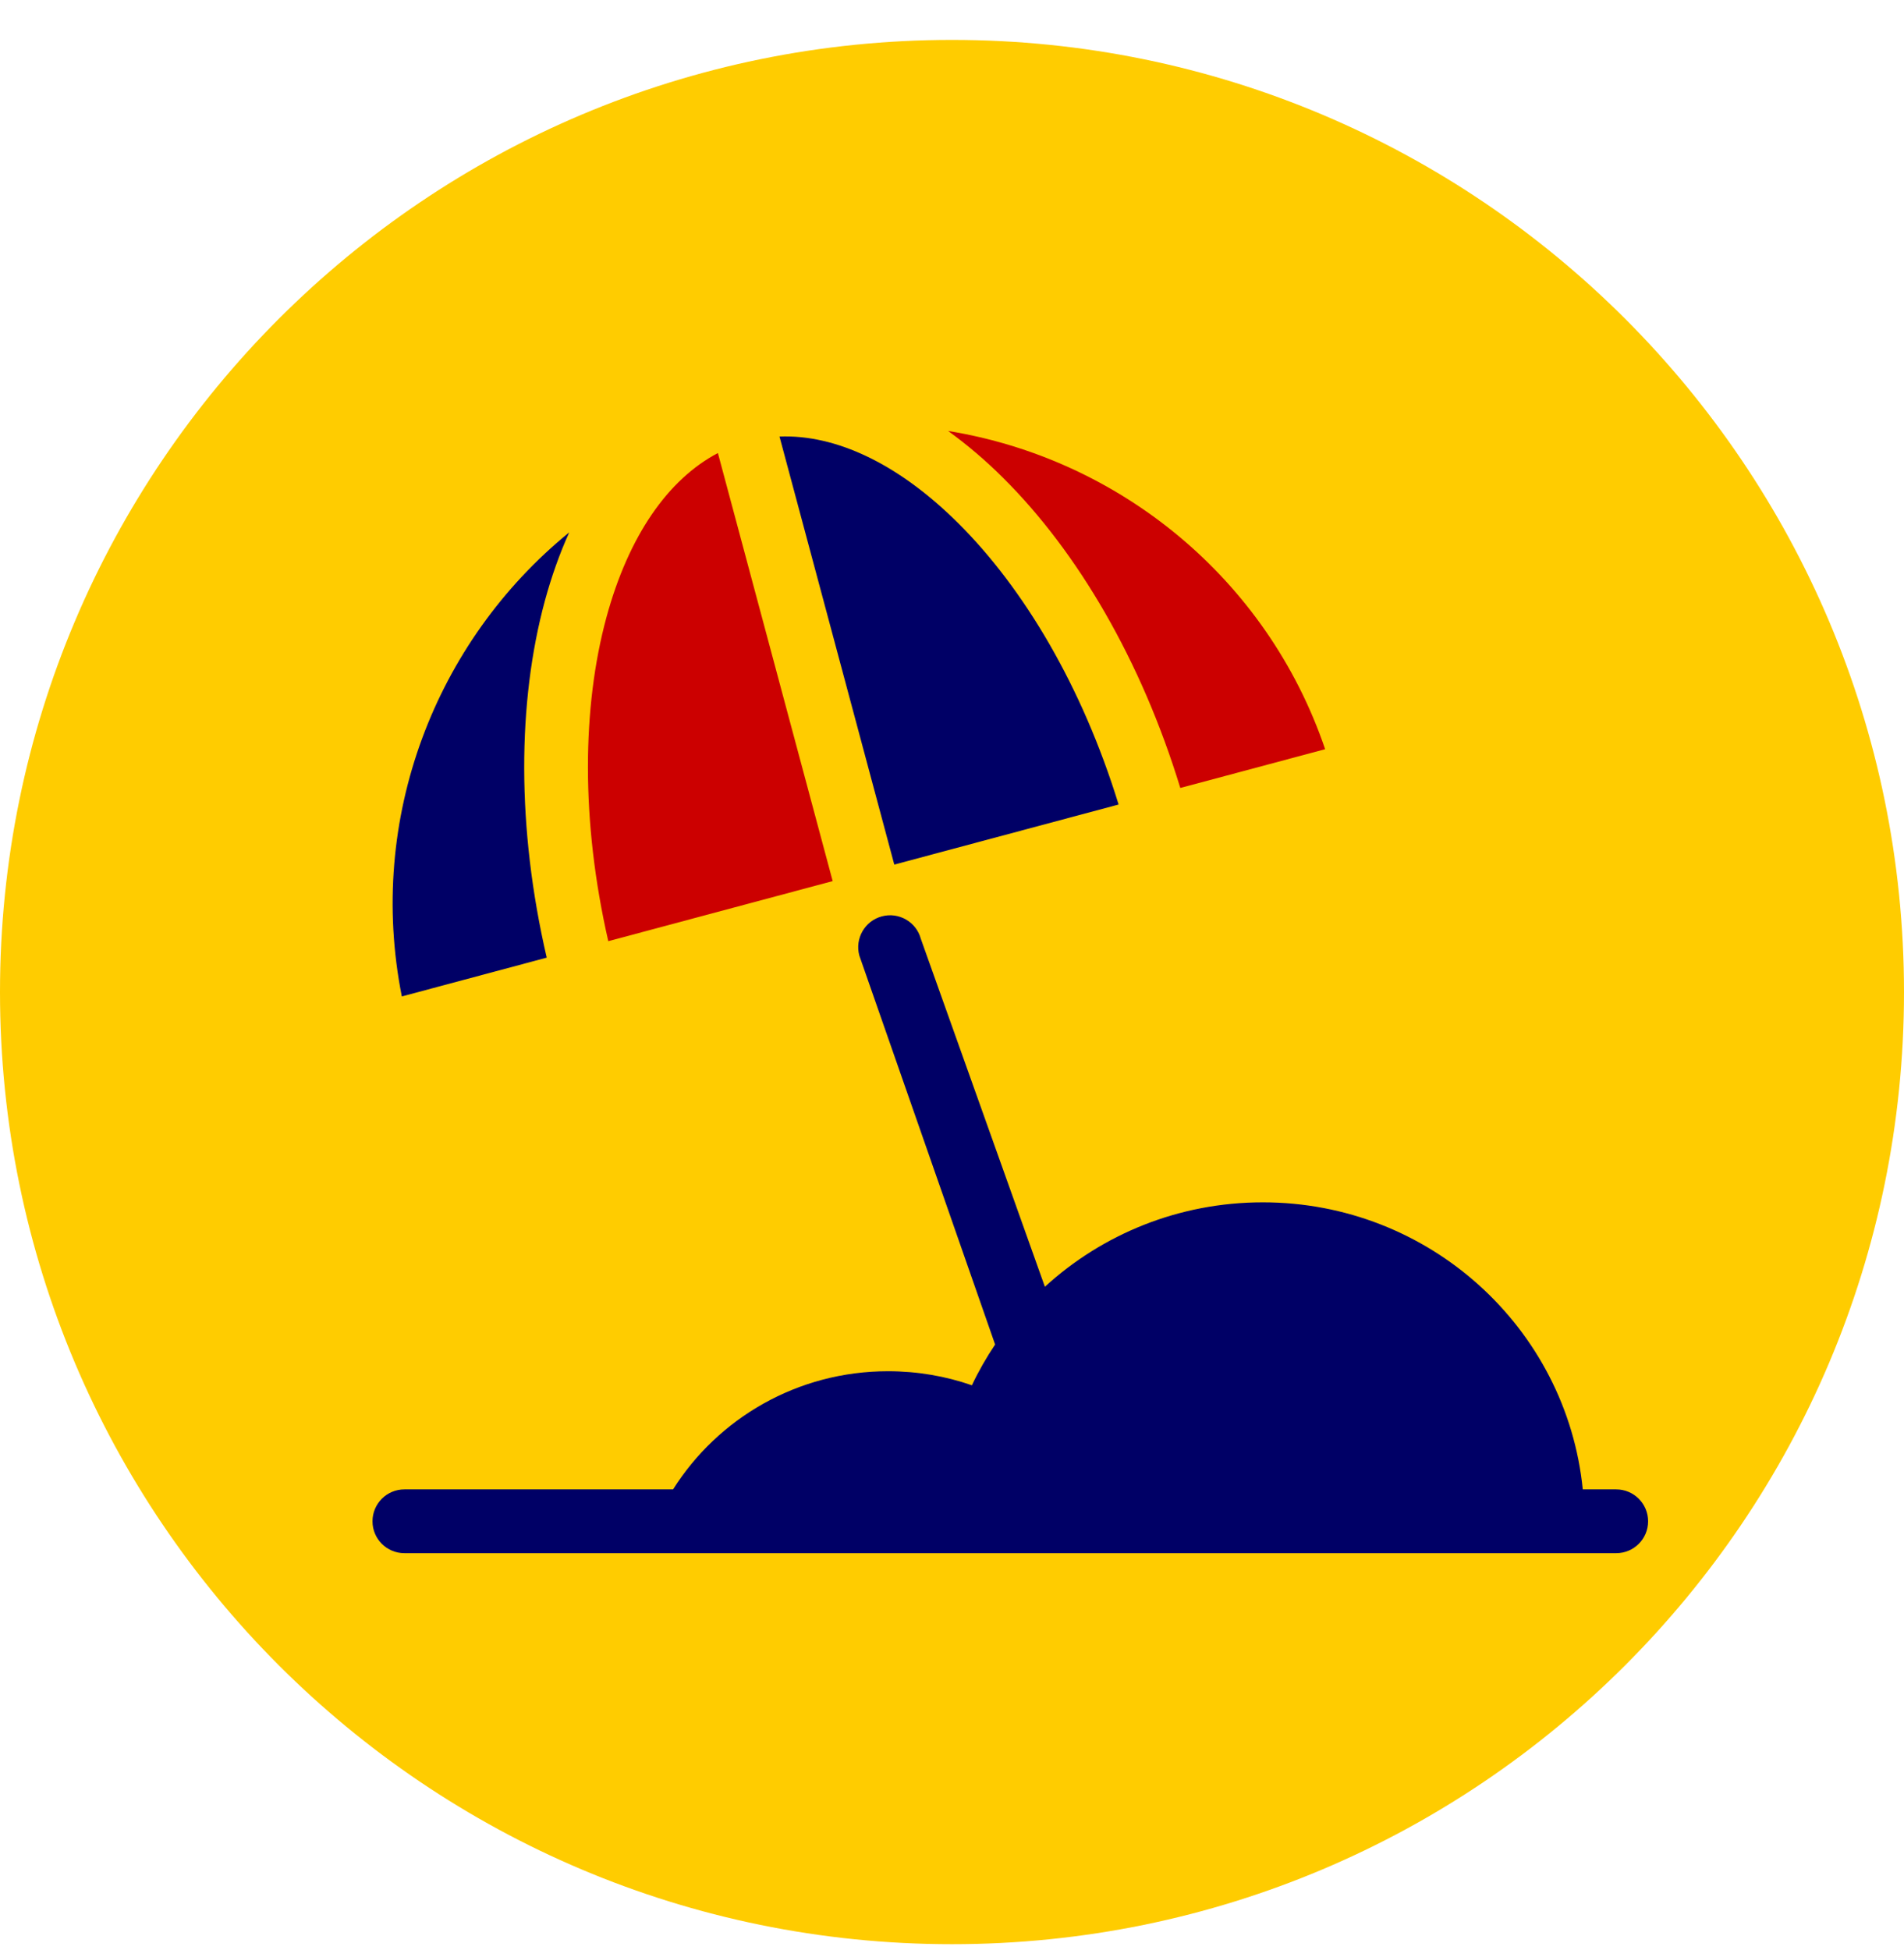
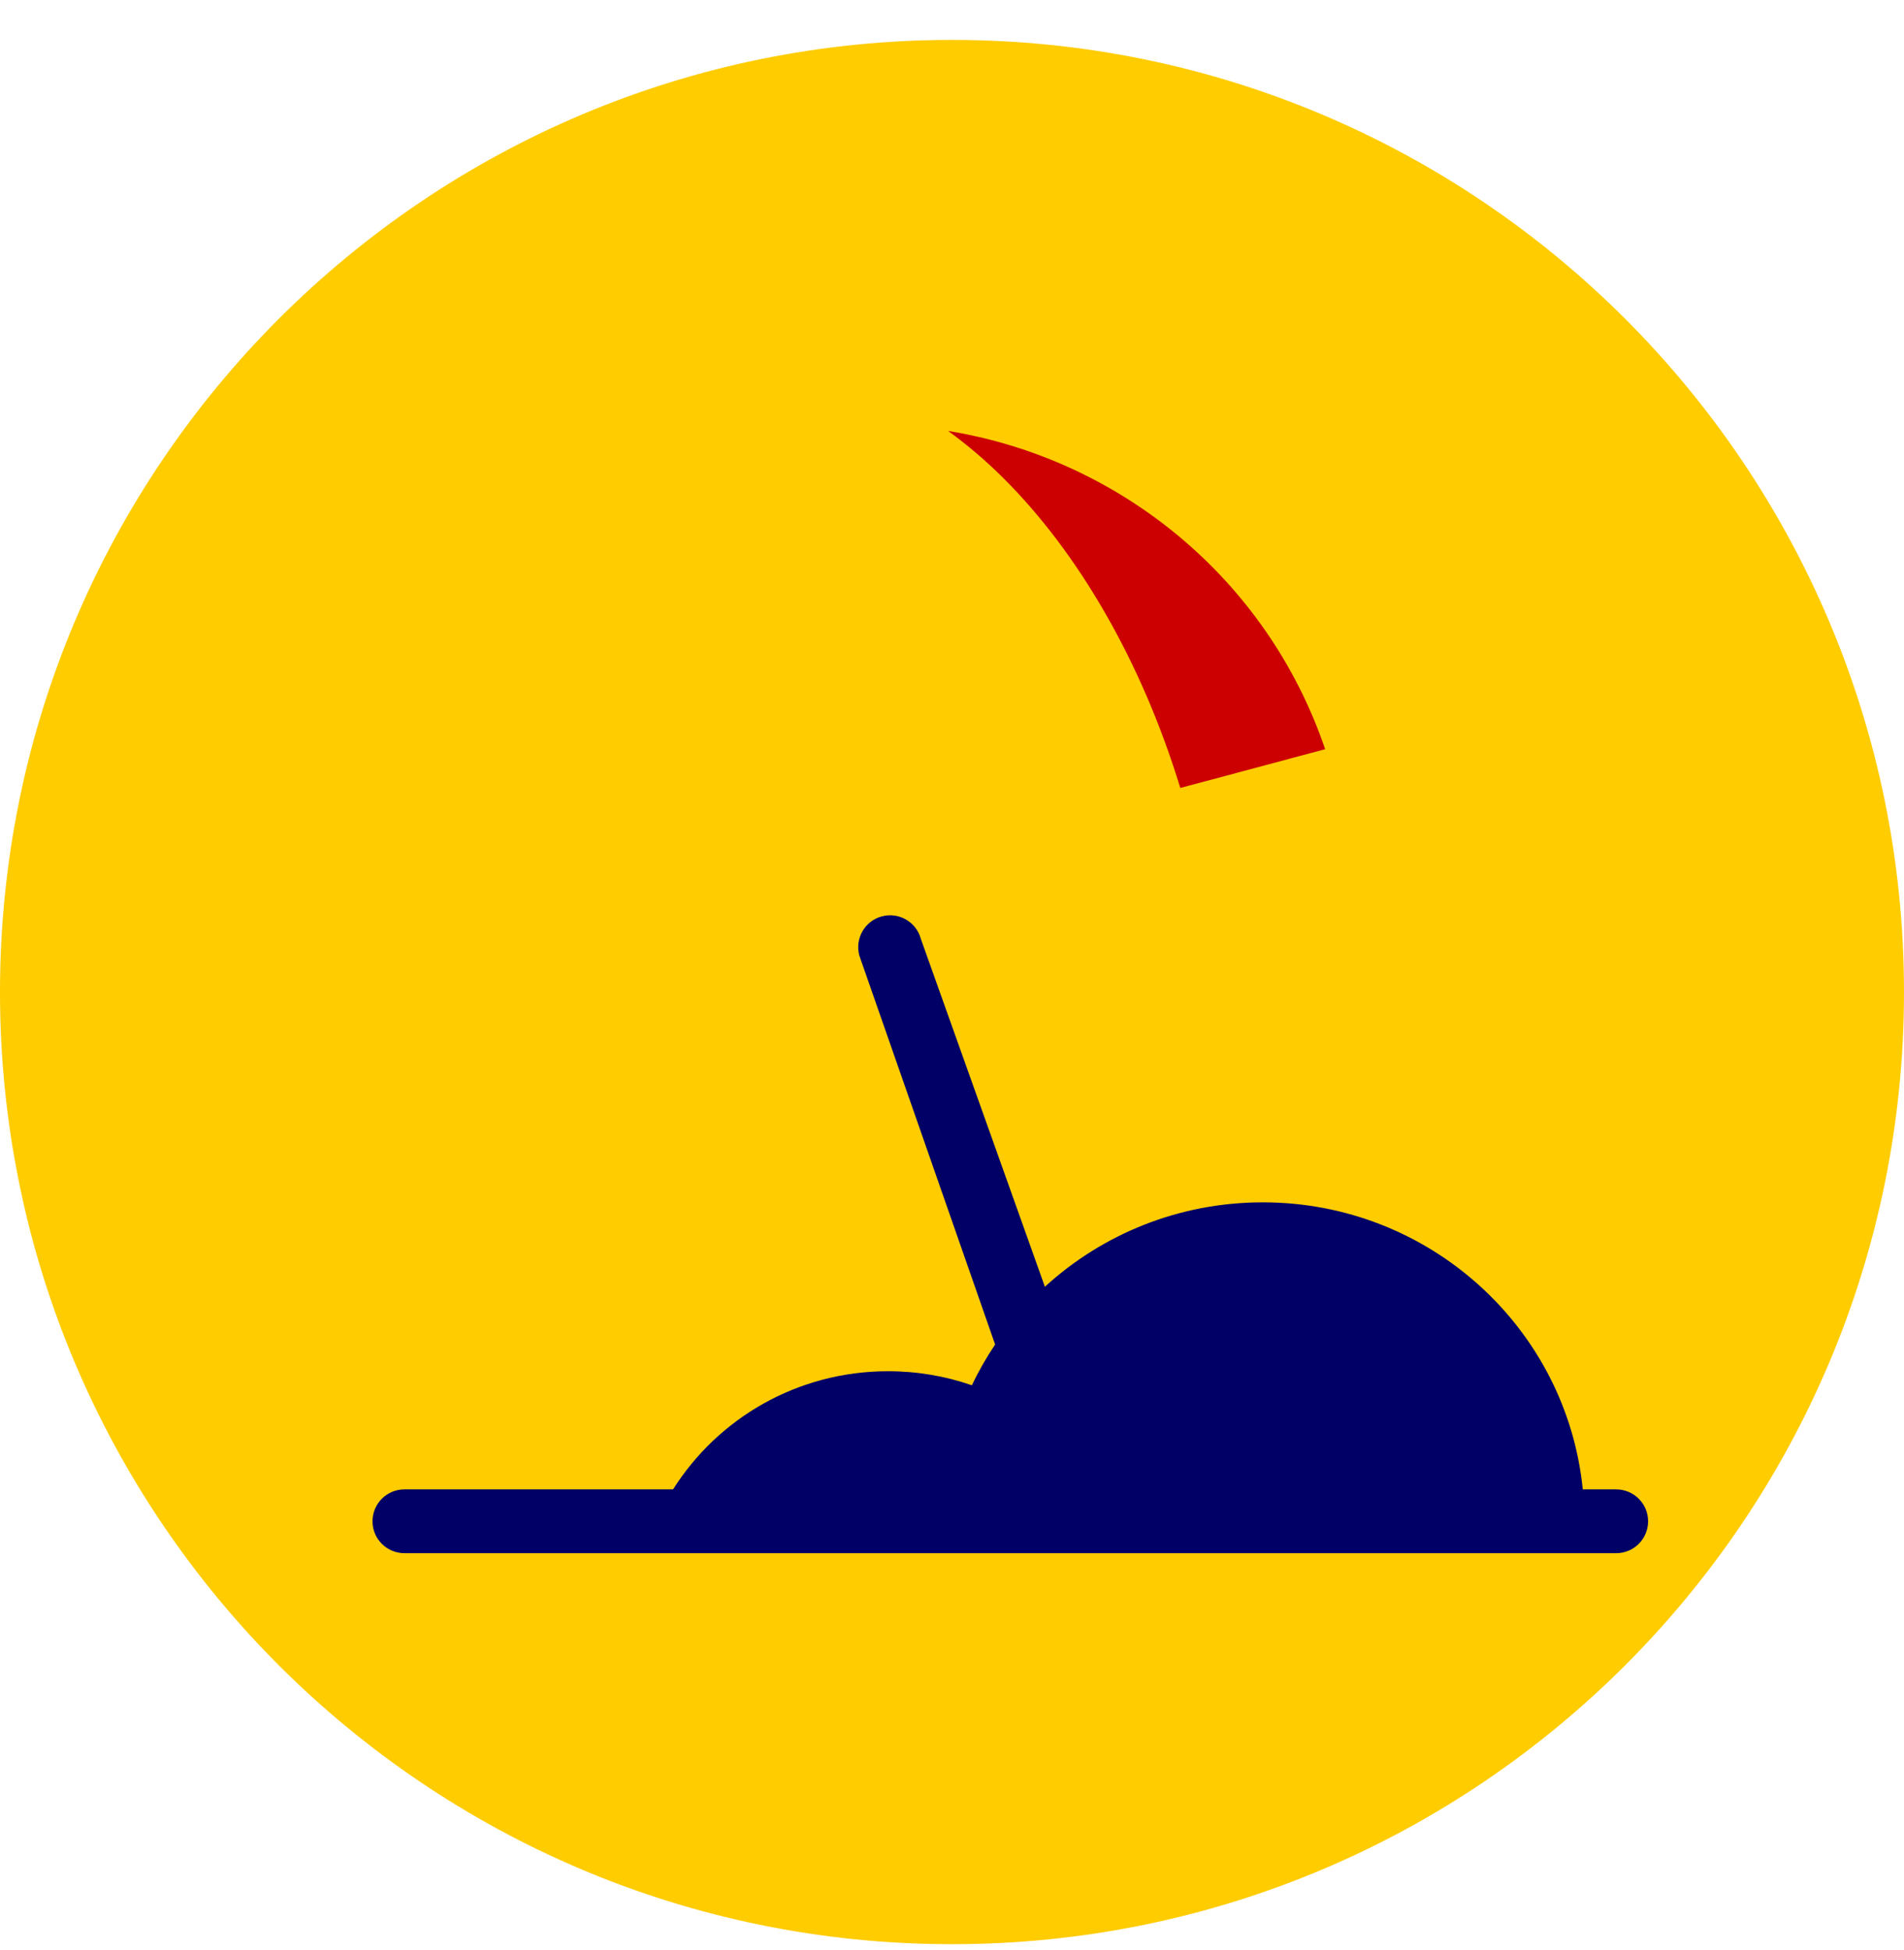
<svg xmlns="http://www.w3.org/2000/svg" width="42" height="43" viewBox="0 0 42 43" fill="none">
  <g clip-path="url(#clip0_1982_2267)">
    <path d="M21 42.88C32.598 42.88 42 33.478 42 21.881C42 10.283 32.598 0.88 21 0.88C9.402 0.88 0 10.283 0 21.881C0 33.478 9.402 42.88 21 42.88Z" fill="#FFCC00" />
    <path d="M26.036 17.379C25.177 14.569 23.775 12.178 22.132 10.544C21.744 10.157 21.335 9.809 20.914 9.505C24.674 10.114 27.944 12.741 29.231 16.524L26.036 17.379Z" fill="#CC0000" />
-     <path d="M17.195 9.628L19.727 19.069L24.675 17.744C23.873 15.14 22.585 12.979 21.14 11.542C19.813 10.221 18.433 9.58 17.194 9.628H17.195Z" fill="#000066" />
-     <path d="M15.836 9.992L18.368 19.433L13.418 20.758C12.81 18.102 12.843 15.586 13.376 13.62C13.866 11.814 14.739 10.569 15.836 9.992V9.992Z" fill="#CC0000" />
-     <path d="M12.019 13.252C11.413 15.489 11.396 18.26 12.06 21.121L8.864 21.977C8.084 18.057 9.602 14.149 12.556 11.742C12.342 12.216 12.163 12.723 12.019 13.252H12.019Z" fill="#000066" />
    <path d="M19.452 20.211C19.827 20.11 20.213 20.333 20.313 20.708L23.049 28.38C24.313 27.224 26.001 26.518 27.856 26.518C31.529 26.518 34.557 29.289 34.914 32.849H35.651C36.04 32.849 36.355 33.164 36.355 33.553C36.355 33.942 36.04 34.256 35.651 34.256H8.921C8.532 34.256 8.217 33.942 8.217 33.553C8.217 33.164 8.532 32.849 8.921 32.849H14.847C15.835 31.283 17.589 30.243 19.588 30.243C20.235 30.243 20.859 30.351 21.439 30.553C21.587 30.24 21.759 29.94 21.951 29.654L18.955 21.073C18.855 20.698 19.077 20.311 19.452 20.211L19.452 20.211Z" fill="#000066" />
  </g>
  <defs>
    <clipPath id="clip0_1982_2267">
      <rect width="42" height="42" fill="white" transform="translate(0 0.88)" />
    </clipPath>
  </defs>
</svg>